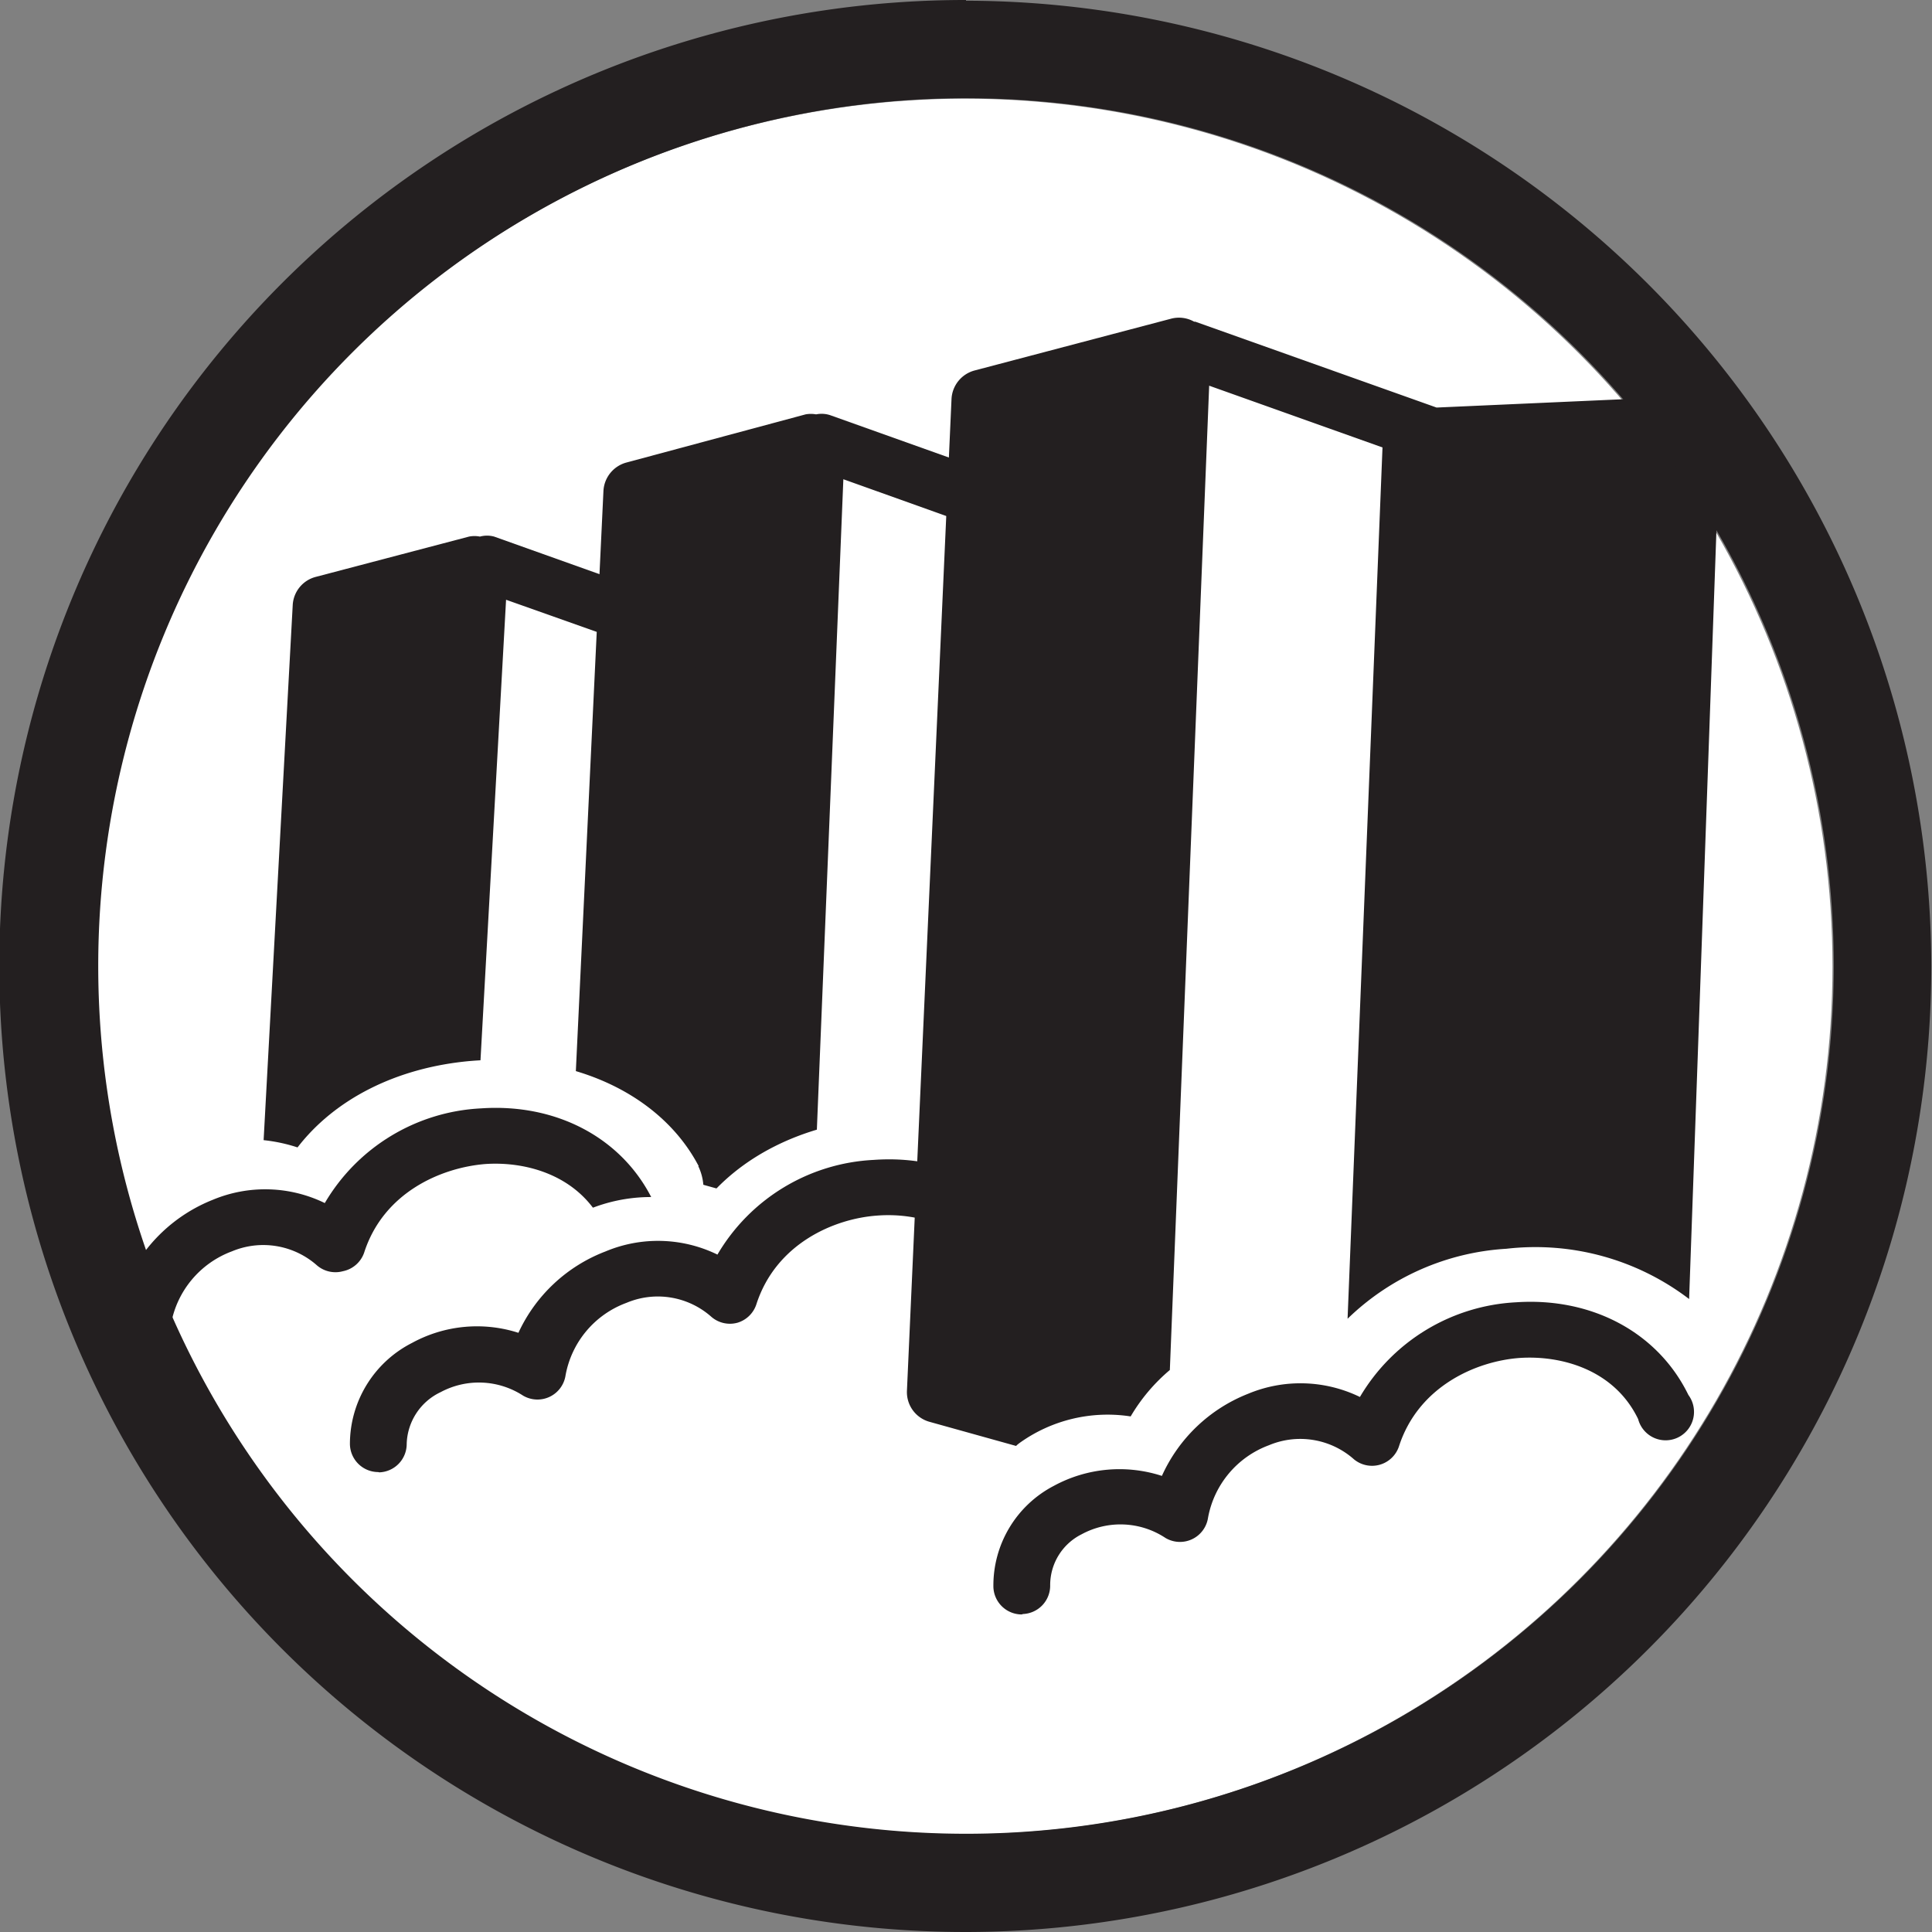
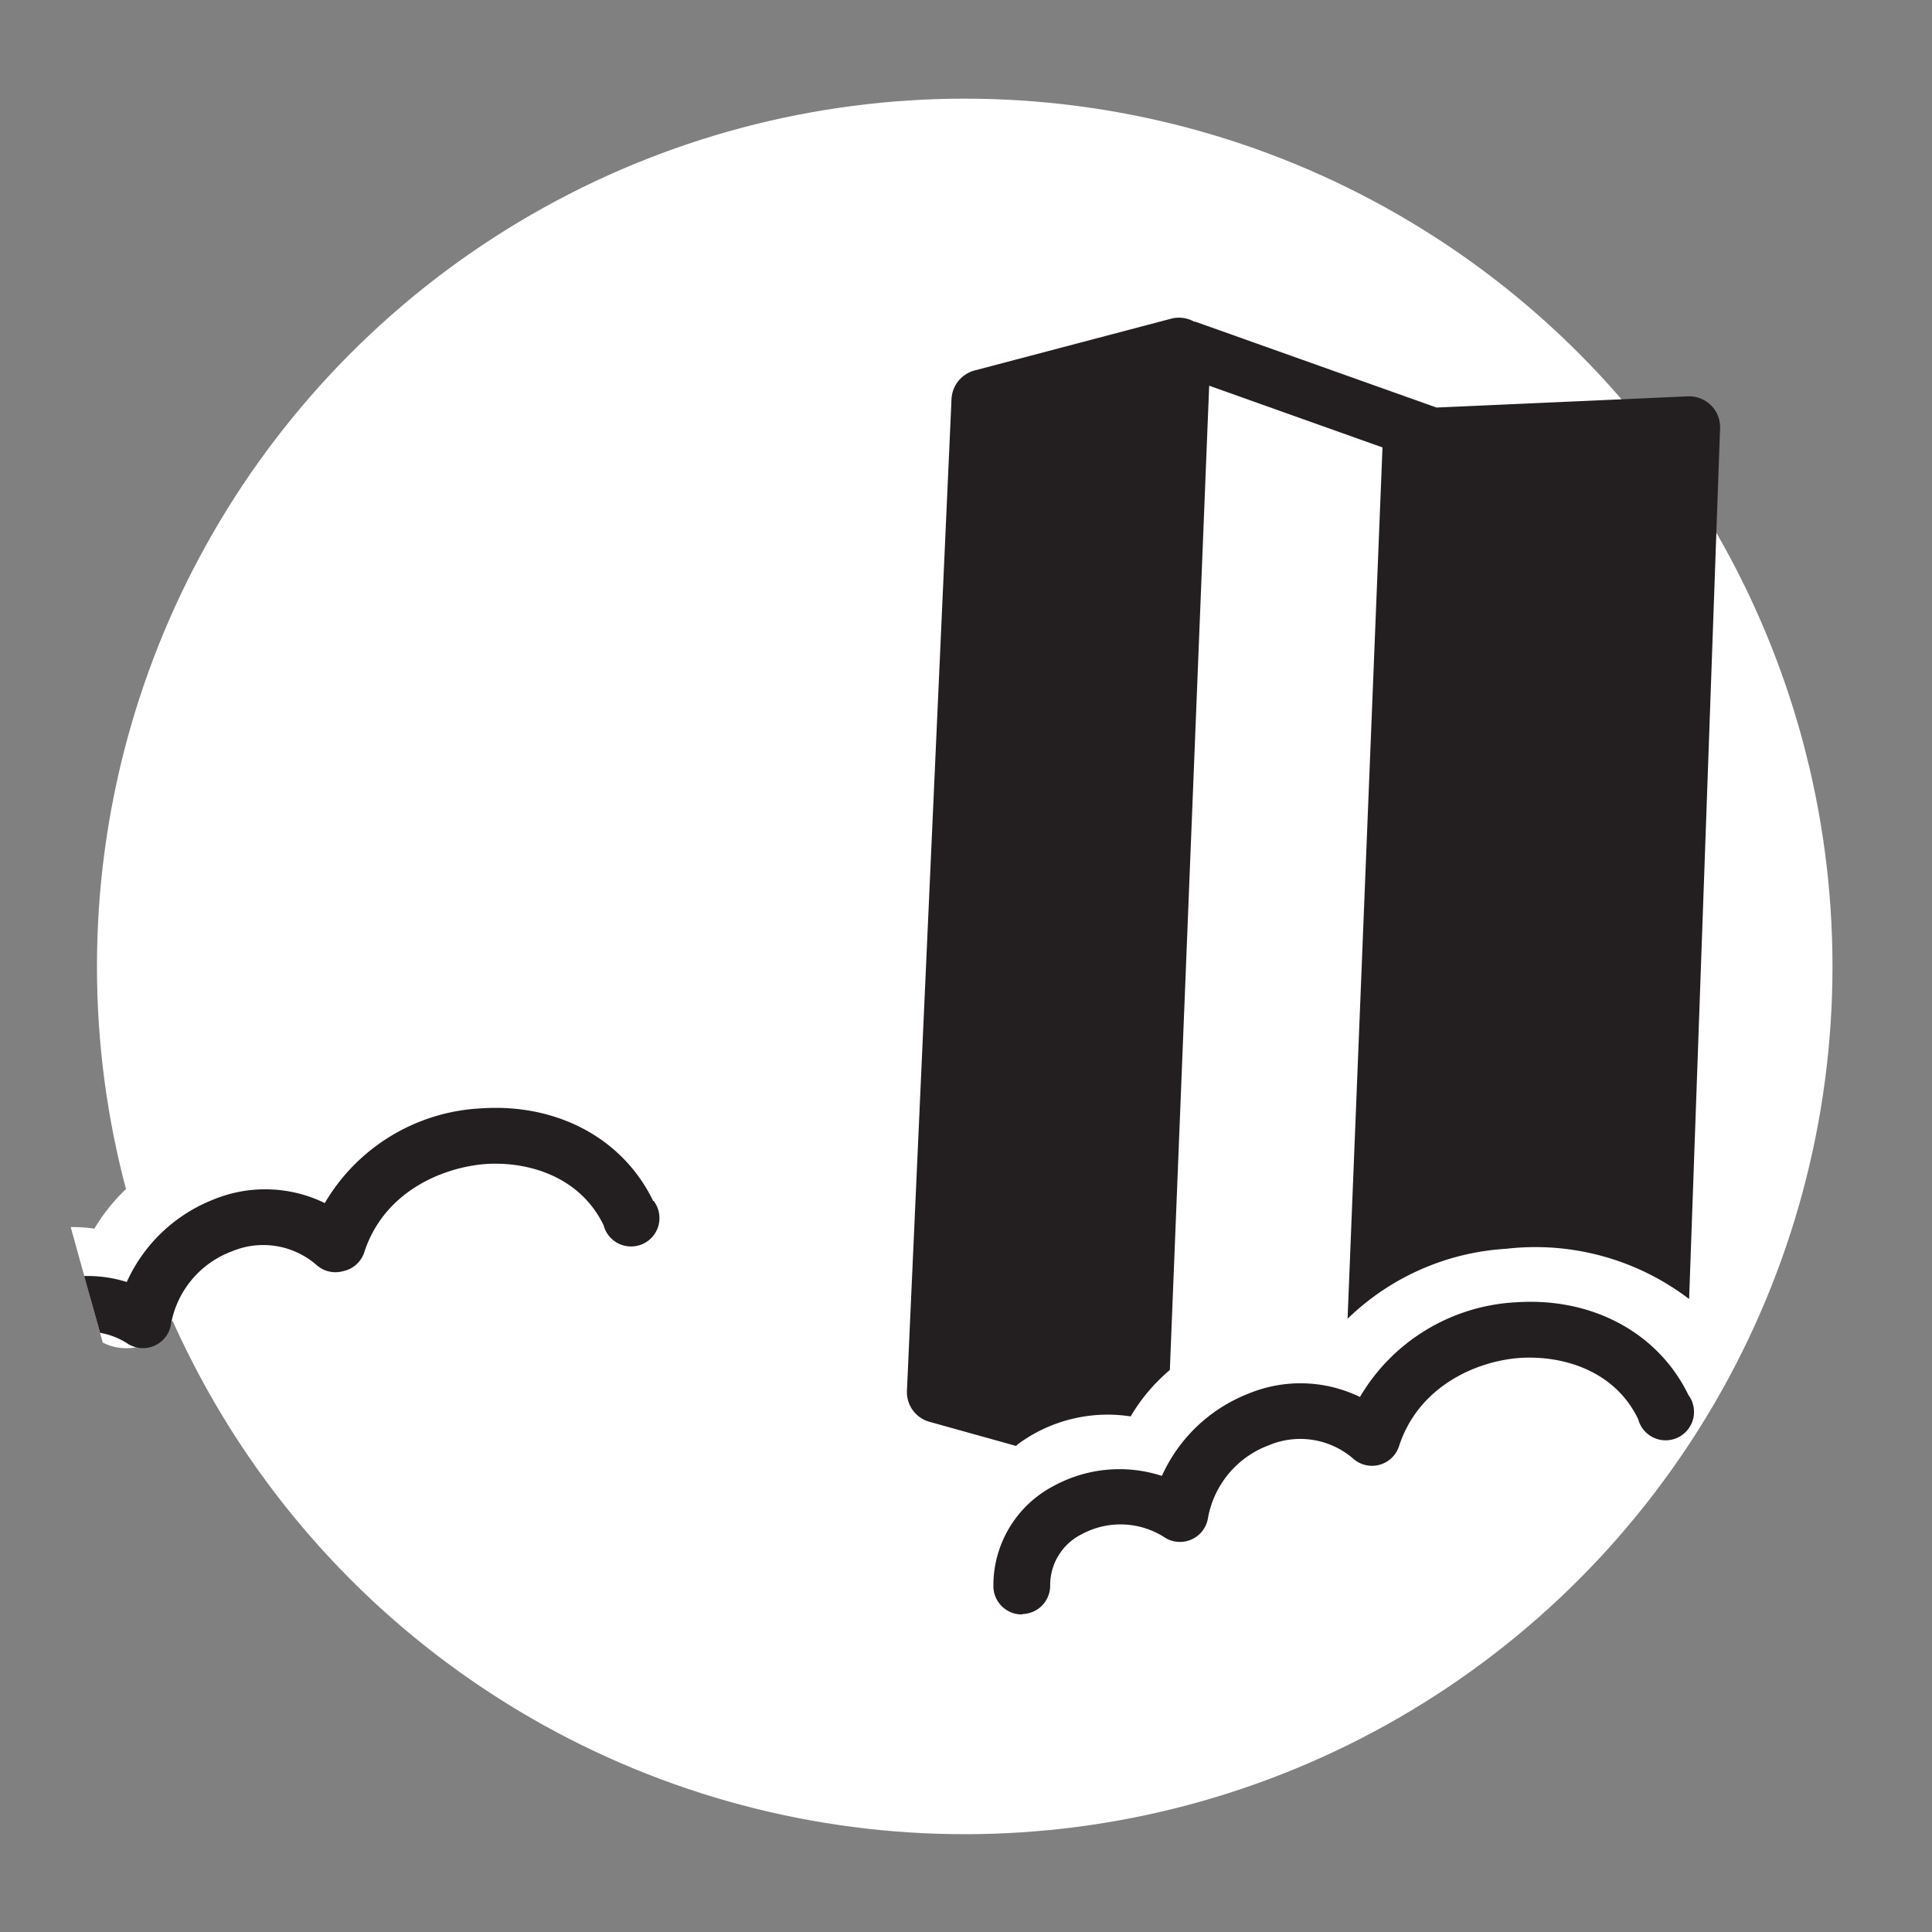
<svg xmlns="http://www.w3.org/2000/svg" id="Water_Services" data-name="Water Services" viewBox="0 0 136.1 136.1">
  <rect x="0" y="0" width="136.1" height="136.1" fill="#808080" stroke="none" />
  <defs>
    <style>.cls-1{fill:#fff;}.cls-2{fill:#231f20;}</style>
  </defs>
  <circle class="cls-1" cx="67.96" cy="68.08" r="61.13" />
-   <path class="cls-2" d="M77.9,36.8,58.84,30a1.93,1.93,0,0,0-1-.06,2.07,2.07,0,0,0-.74,0L44.49,33.33a2.19,2.19,0,0,0-1.63,2L40.74,79.9a2.18,2.18,0,0,0,1.59,2.21L55,85.63a2.25,2.25,0,0,0,.58.08,2.19,2.19,0,0,0,2.18-2.09l2-49.11,16.79,6a1.91,1.91,0,0,0,.66.11,2,2,0,0,0,.66-3.81Z" transform="translate(-0.35 -0.75)" />
-   <path class="cls-2" d="M54.22,45.35l-19.06-6.8a1.91,1.91,0,0,0-1,0,2,2,0,0,0-.77,0L22.59,41.39a2.17,2.17,0,0,0-1.62,2L18.84,82.55A2.19,2.19,0,0,0,21,84.85a2.28,2.28,0,0,0,.72-.13L32.5,80.94A2.18,2.18,0,0,0,34,79l2-36,16.93,6a2.17,2.17,0,0,0,.66.11,2,2,0,0,0,.66-3.81Z" transform="translate(-0.35 -0.75)" />
  <path class="cls-1" d="M49.57,82.9c-2.68-5.12-9-8-16.07-7.41-5.22.46-9.57,2.69-12.19,6.09a11.46,11.46,0,0,0-7.92.28A13,13,0,0,0,7,87.3a11.62,11.62,0,0,0-1.67-.11l2.26,8.14a3.67,3.67,0,0,0,5.31-2.9,5,5,0,0,1,3.2-3.68,4,4,0,0,1,4.24.68,3.71,3.71,0,0,0,5.95-1.69c1-3.17,4.85-4.6,7.82-4.86,3.36-.3,7.39.66,8.86,3.46a3.71,3.71,0,0,0,6.57-3.44Z" transform="translate(-0.35 -0.75)" />
  <path class="cls-2" d="M46.36,85.35c-2.12-4.4-6.77-6.89-12.13-6.52a13.54,13.54,0,0,0-11,6.67,9.58,9.58,0,0,0-7.89-.23,11.18,11.18,0,0,0-6.06,5.79,9.3,9.3,0,0,0-3-.42l1.12,4a5.27,5.27,0,0,1,2,.8,2,2,0,0,0,3-1.43,6.75,6.75,0,0,1,4.29-5.11,5.71,5.71,0,0,1,6,1,2,2,0,0,0,1.82.4A2,2,0,0,0,26,89c1.37-4.27,5.45-6,8.54-6.25,2.93-.2,6.64.82,8.33,4.31a2,2,0,1,0,3.53-1.71Z" transform="translate(-0.35 -0.75)" />
-   <path class="cls-1" d="M27.86,104.84a3.71,3.71,0,0,1-3.58-2.77,8.25,8.25,0,0,1,3.48-8.87,10.65,10.65,0,0,1,7.76-1.83,13.1,13.1,0,0,1,6.36-5.45,11.51,11.51,0,0,1,7.92-.27c2.62-3.4,7-5.64,12.19-6.09C69.07,79,75.38,81.85,78.06,87a3.71,3.71,0,0,1-6.57,3.45C70,87.61,66,86.65,62.64,87c-3,.26-6.82,1.69-7.83,4.86a3.71,3.71,0,0,1-6,1.69,3.94,3.94,0,0,0-4.24-.68,5,5,0,0,0-3.2,3.67,3.7,3.7,0,0,1-5.74,2.69,3.26,3.26,0,0,0-3.62.07c-.16.12-.71.54-.6.94a3.72,3.72,0,0,1-2.66,4.53A3.79,3.79,0,0,1,27.86,104.84Z" transform="translate(-0.35 -0.75)" />
-   <path class="cls-2" d="M27,104.45a2,2,0,0,1-2-2,8,8,0,0,1,4.38-7.1,9.54,9.54,0,0,1,7.49-.71A11.13,11.13,0,0,1,43,88.91a9.55,9.55,0,0,1,7.89.22,13.54,13.54,0,0,1,11-6.67c5.41-.39,10,2.13,12.14,6.53a2,2,0,1,1-3.54,1.7c-1.68-3.49-5.4-4.53-8.32-4.31-3.09.21-7.17,2-8.54,6.26a2,2,0,0,1-1.33,1.29,2,2,0,0,1-1.82-.4,5.68,5.68,0,0,0-6-1,6.72,6.72,0,0,0-4.29,5.11,2,2,0,0,1-3,1.42,5.71,5.71,0,0,0-5.8-.24A4.16,4.16,0,0,0,29,102.47a2,2,0,0,1-1.94,2Z" transform="translate(-0.35 -0.75)" />
  <path class="cls-2" d="M72.23,102.36A10.64,10.64,0,0,1,80,100.53a12.64,12.64,0,0,1,2.76-3.27l2.77-69.34,12.21,4.35L95.28,93.65a17.55,17.55,0,0,1,11.18-4.93,17.86,17.86,0,0,1,12.88,3.54l2.18-61.33a2.16,2.16,0,0,0-.64-1.63,2.21,2.21,0,0,0-1.63-.63l-17.7.79-17-6.05-.08,0a2.17,2.17,0,0,0-1.62-.21L69,26.85a2.19,2.19,0,0,0-1.62,2L64.24,98.71a2.17,2.17,0,0,0,1.59,2.2l6.1,1.7C72,102.53,72.12,102.44,72.23,102.36Z" transform="translate(-0.35 -0.75)" />
  <path class="cls-2" d="M72.33,114.48a2,2,0,0,1-2-1.92,7.91,7.91,0,0,1,4.26-7.14,9.68,9.68,0,0,1,7.61-.7,11.13,11.13,0,0,1,6.06-5.78,9.58,9.58,0,0,1,7.89.22,13.58,13.58,0,0,1,11-6.67c5.35-.36,10,2.13,12.14,6.53a2,2,0,1,1-3.54,1.7c-1.68-3.49-5.41-4.5-8.33-4.31-3.08.22-7.17,2-8.53,6.26a2,2,0,0,1-3.15.89,5.7,5.7,0,0,0-6-1,6.74,6.74,0,0,0-4.29,5.11,2,2,0,0,1-3,1.42,5.74,5.74,0,0,0-5.9-.26,4,4,0,0,0-2.22,3.62,2,2,0,0,1-1.92,2Z" transform="translate(-0.35 -0.75)" />
-   <path class="cls-2" d="M68.4,7.67A61.13,61.13,0,1,1,7.27,68.8,61.13,61.13,0,0,1,68.4,7.67m0-6.92a68.05,68.05,0,1,0,68,68.05,68.13,68.13,0,0,0-68-68Z" transform="translate(-0.35 -0.75)" />
</svg>